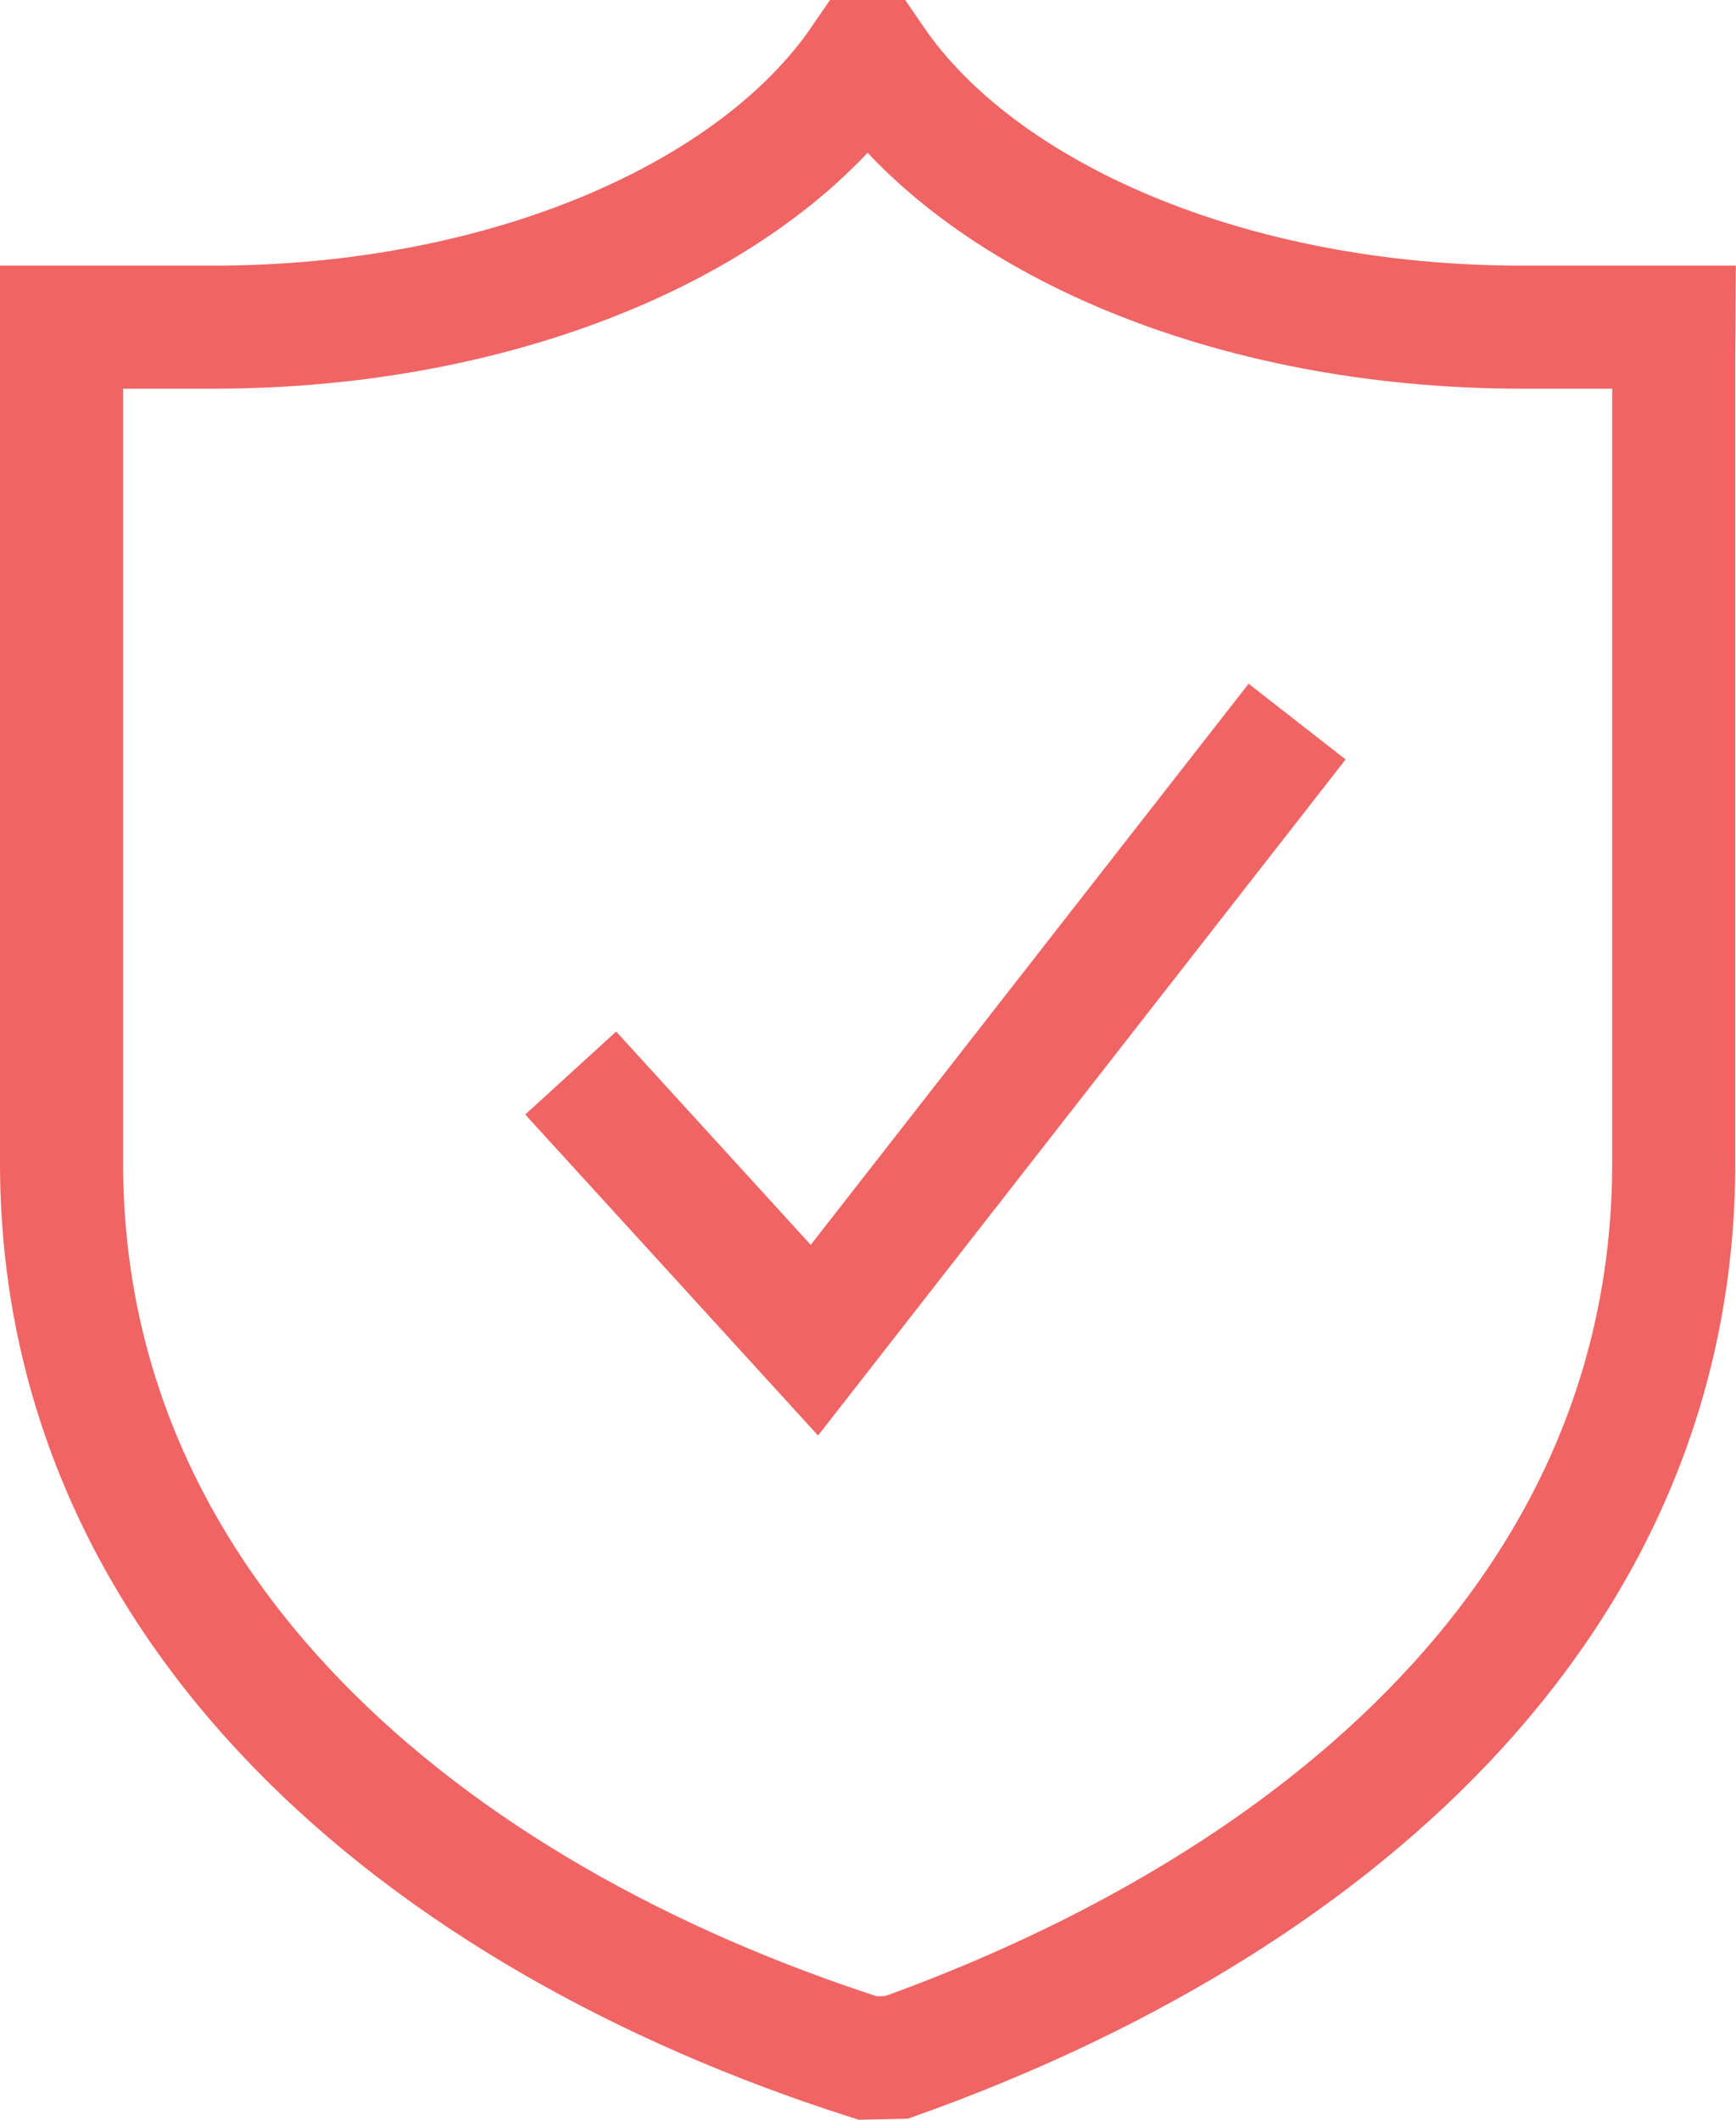
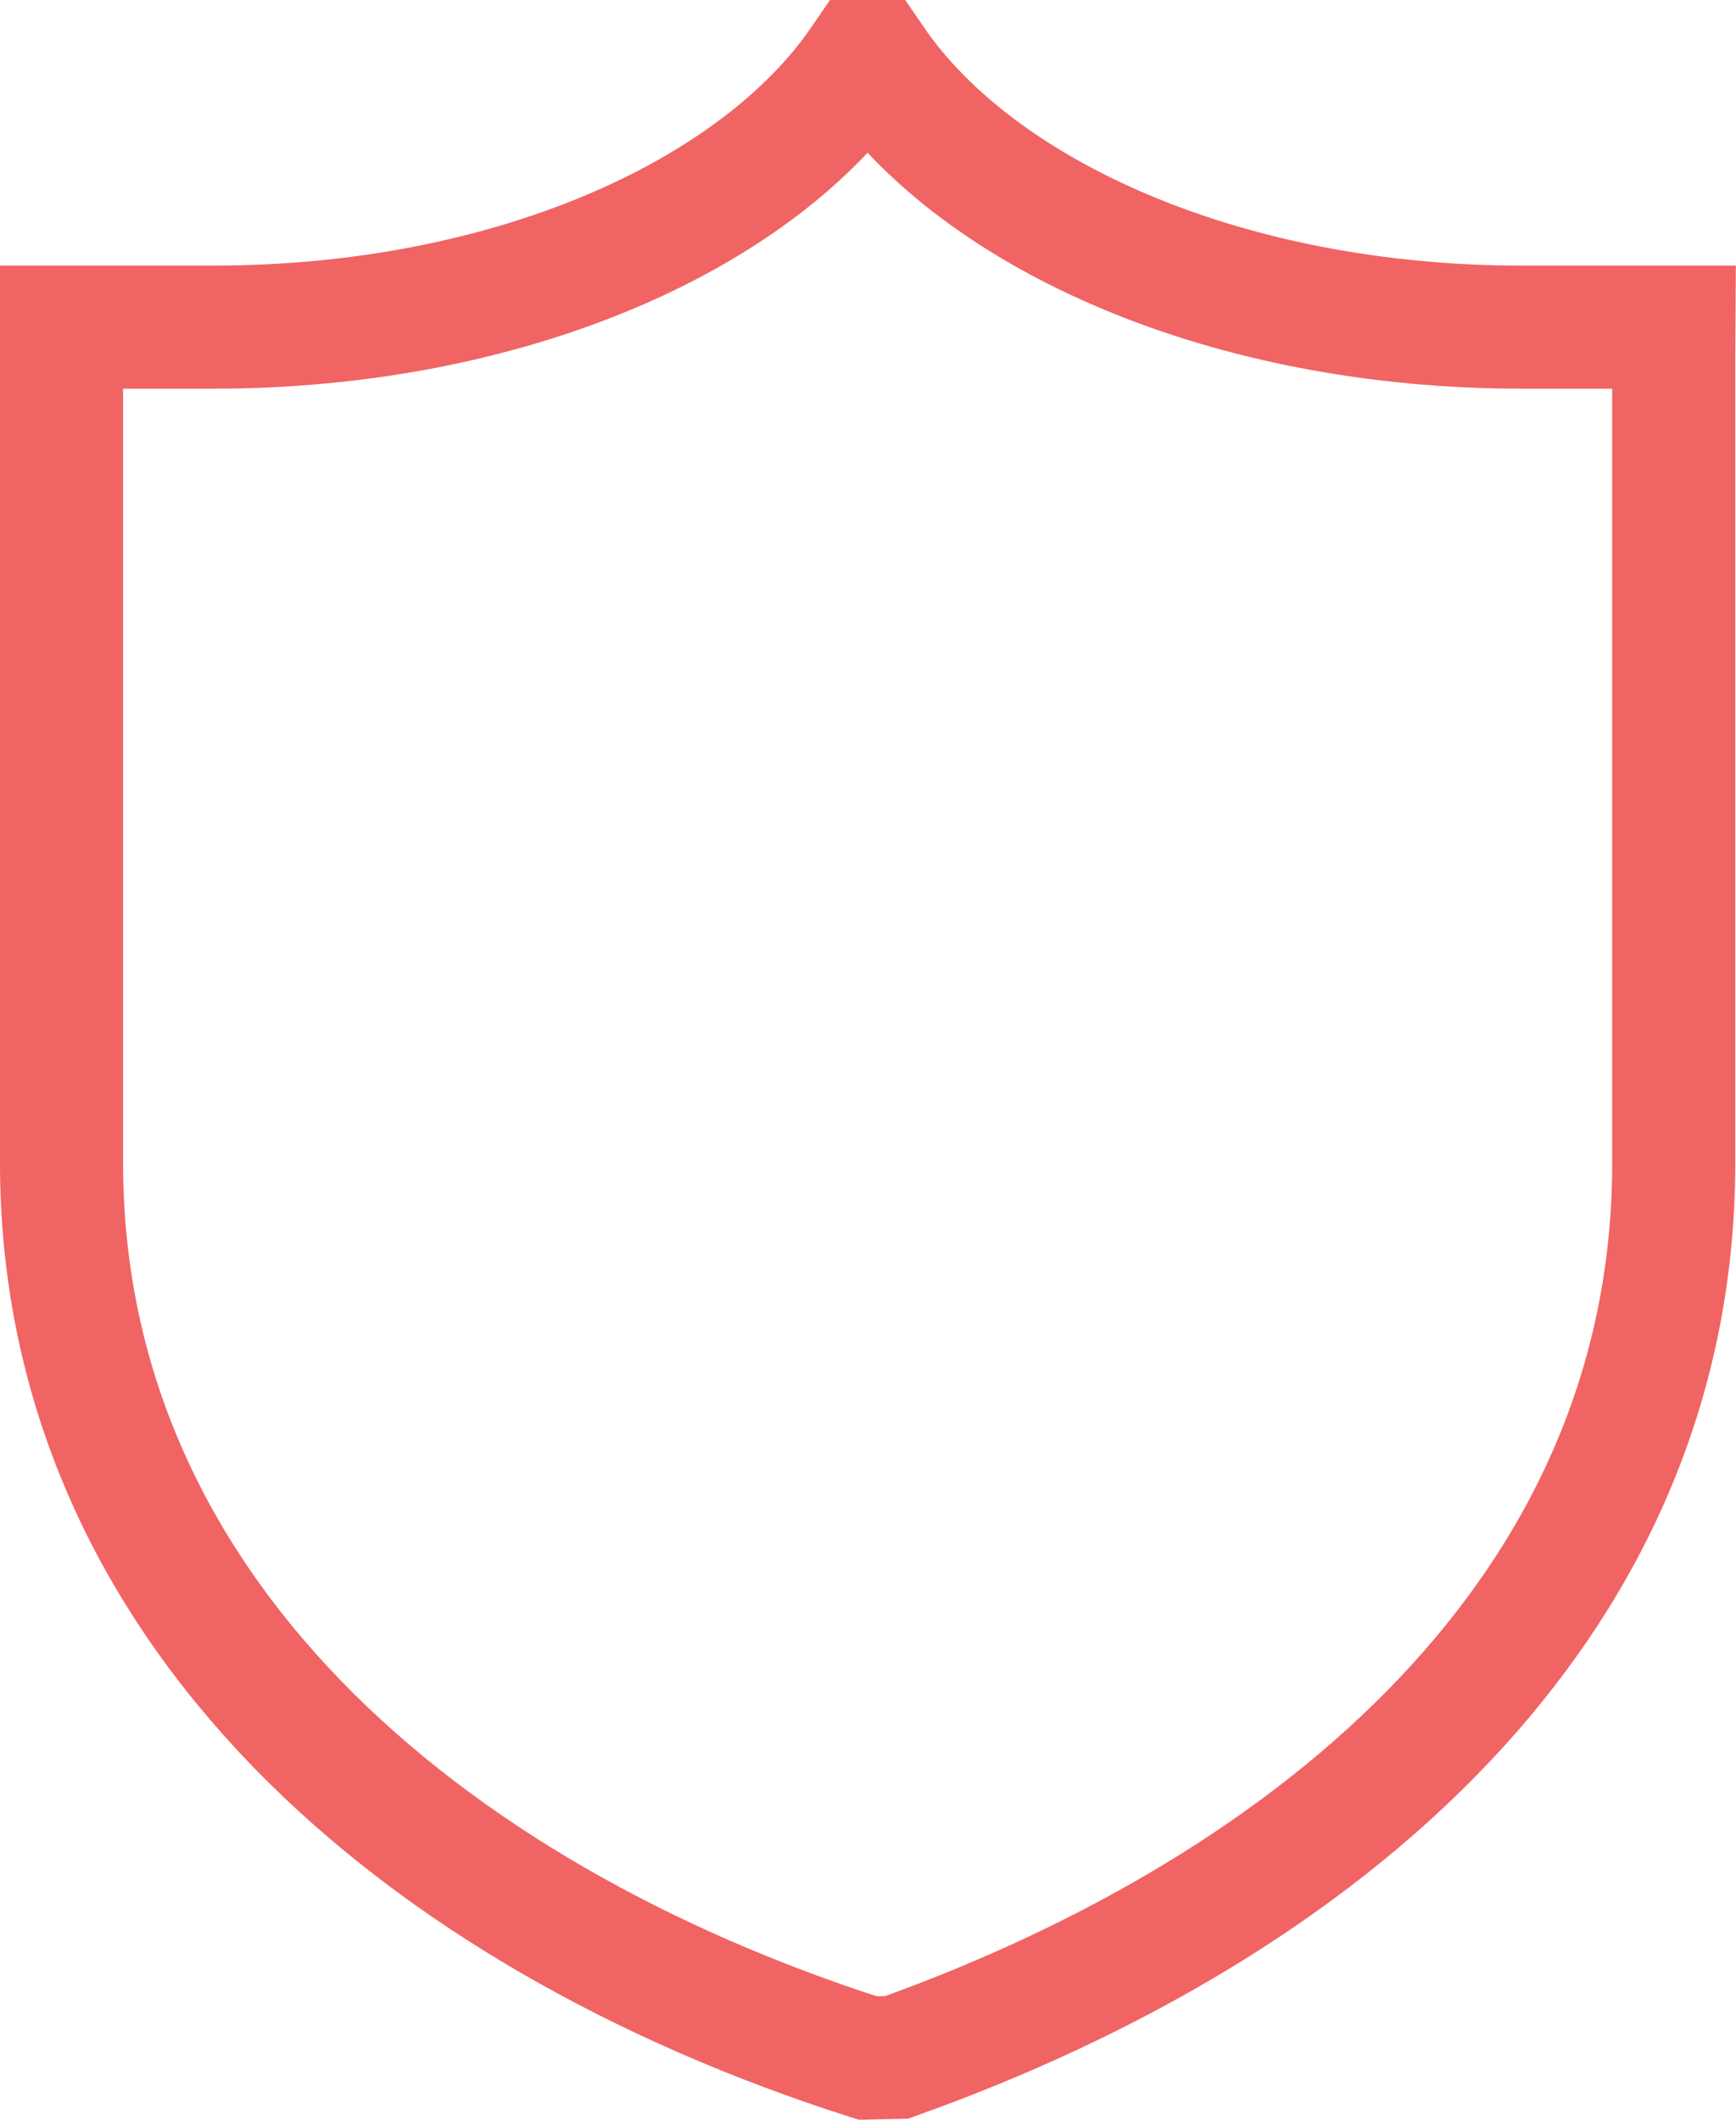
<svg xmlns="http://www.w3.org/2000/svg" width="28.21" height="34.445" viewBox="0 0 28.21 34.445">
  <defs>
    <style>.a{fill:none;stroke:#f06464;stroke-miterlimit:10;stroke-width:2px;}</style>
  </defs>
  <g transform="translate(-2595.208 -1714.95)">
    <path class="a" d="M2622.409,1720.266h-2.477c-4.739,0-8.805-1.779-10.542-4.316h-.167c-1.737,2.536-5.8,4.316-10.542,4.316h-2.473v13.581c0,7.234,5.837,12.223,13.1,14.546l.469-.01c6.884-2.457,12.629-7.3,12.629-14.535v-13.1Z" />
-     <path class="a" d="M2620.294,1755.8l3.96,4.341,7.844-10.052" transform="translate(-15.812 -23.413)" />
  </g>
</svg>